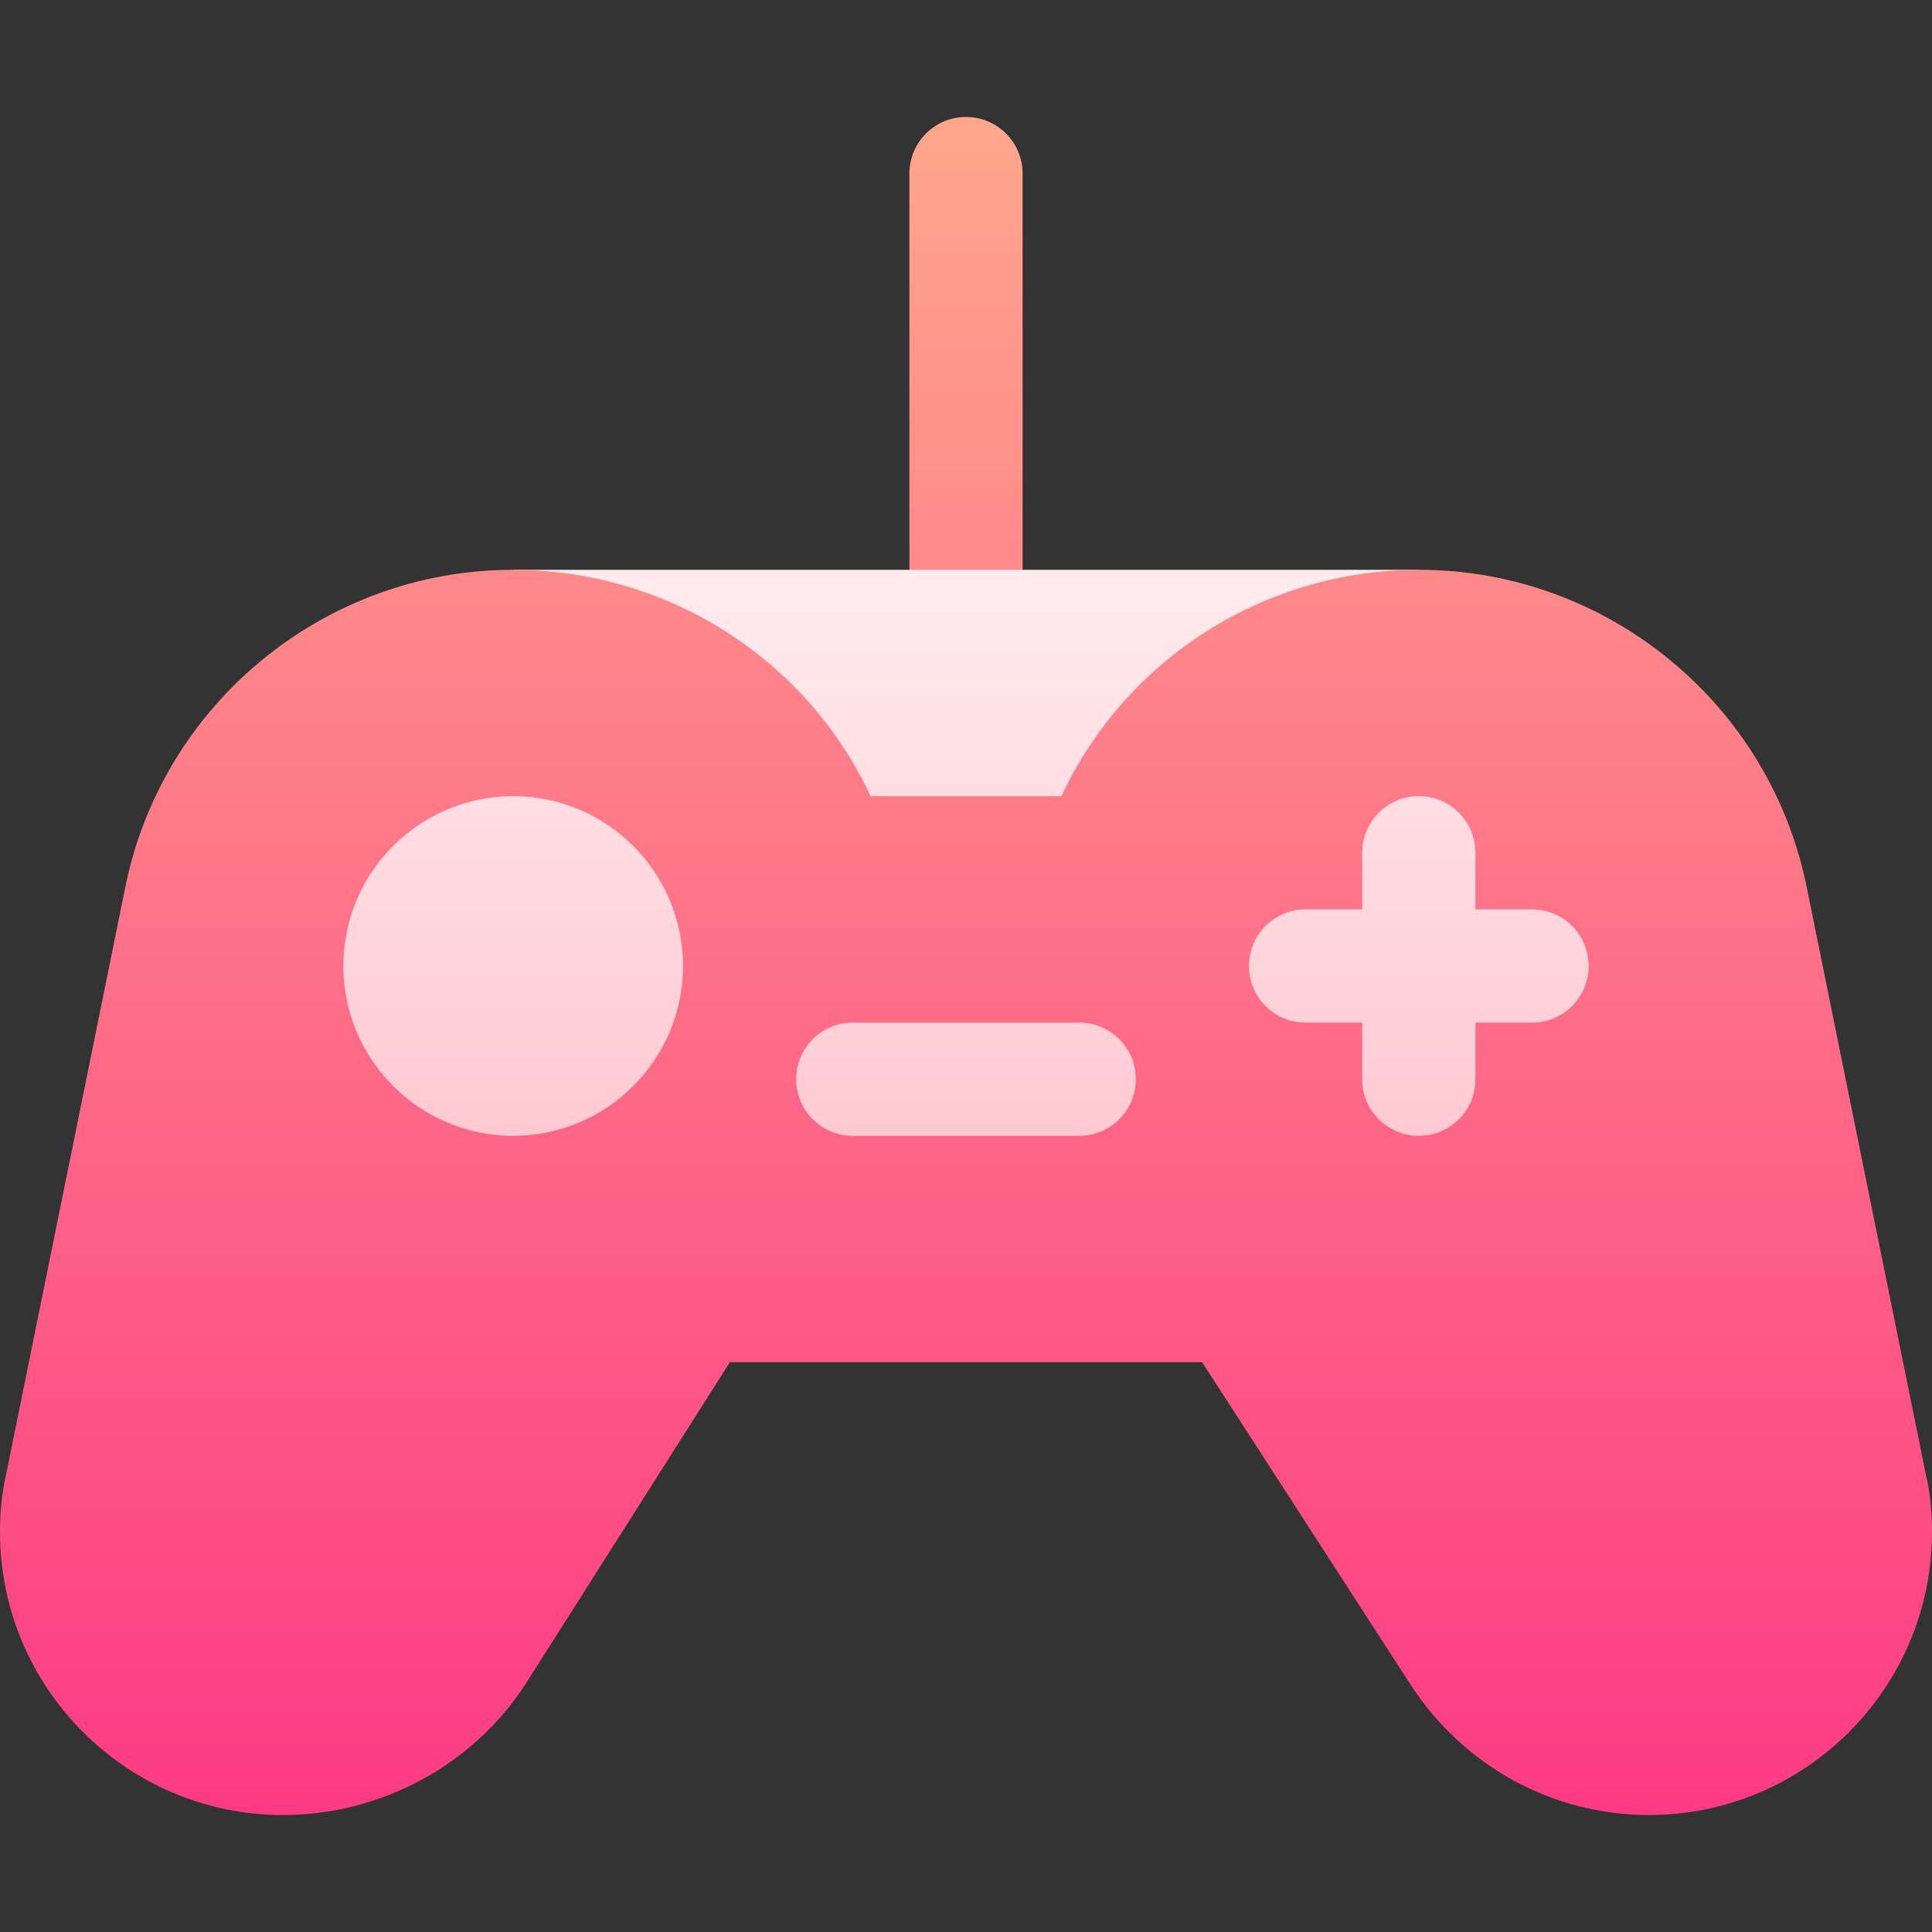
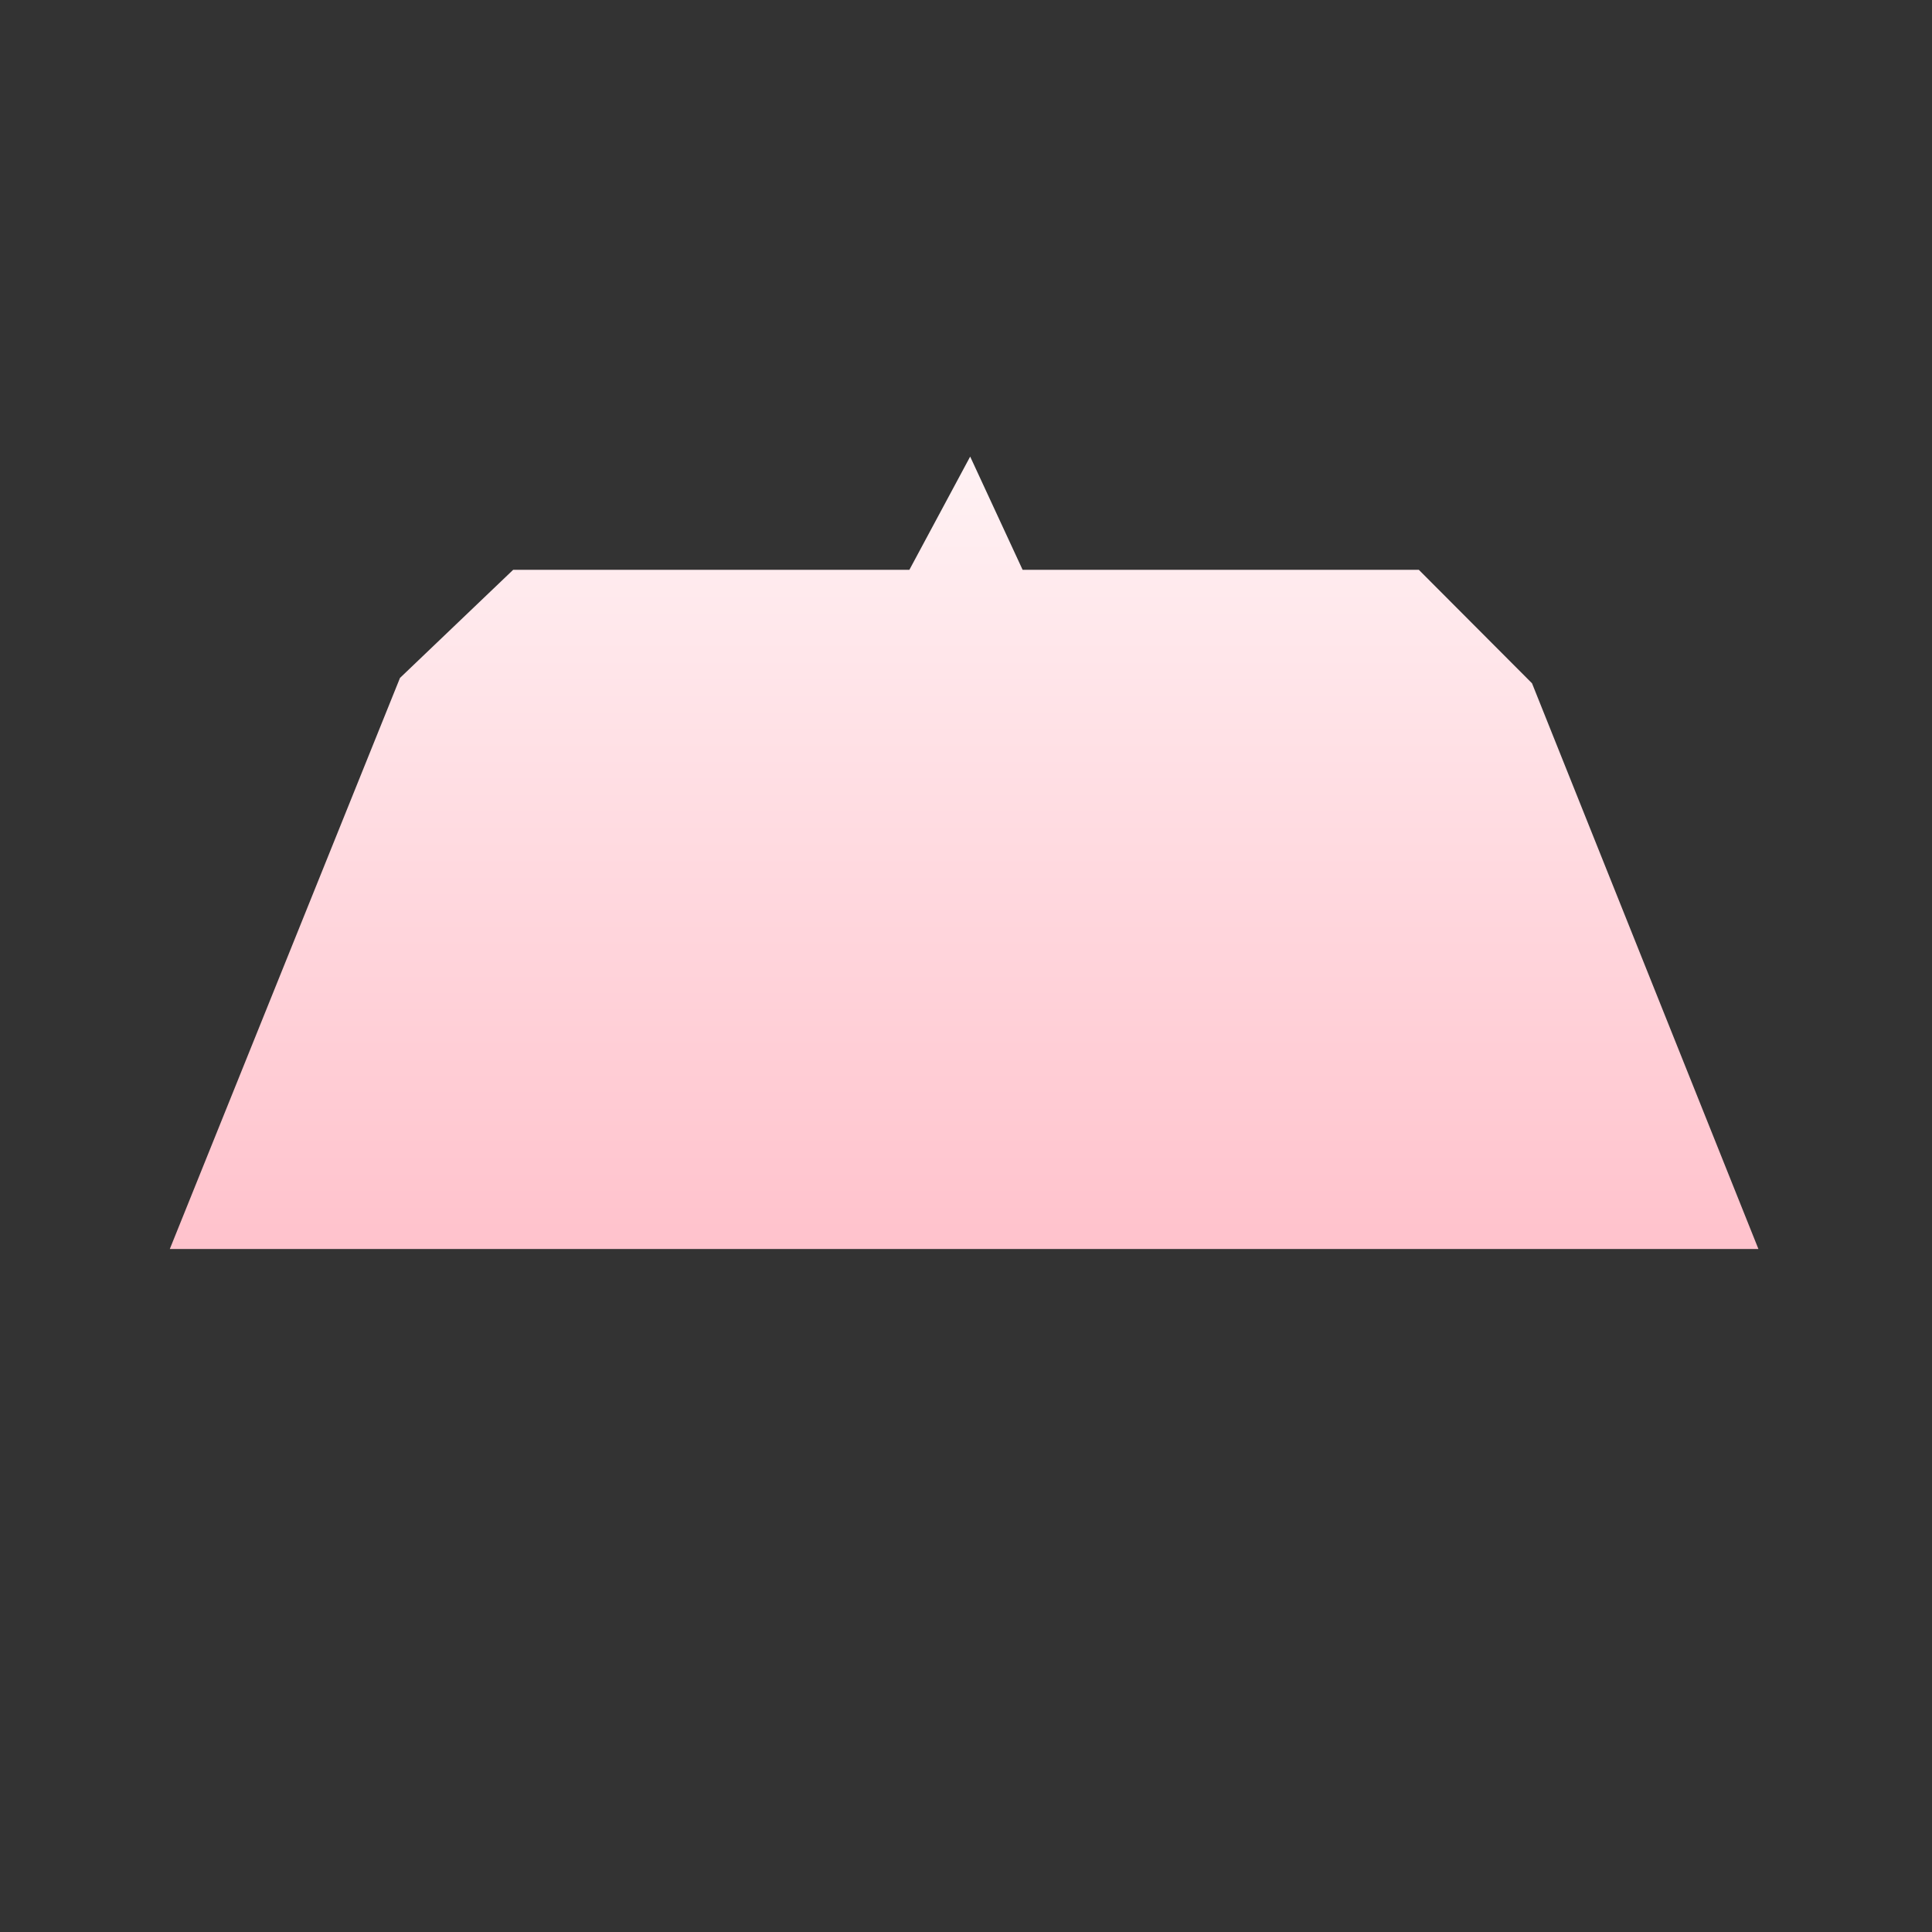
<svg xmlns="http://www.w3.org/2000/svg" id="Capa_1" height="512" viewBox="0 0 512 512" width="512">
  <rect x="0" y="0" width="512" height="512" fill="#333333" stroke="none" />
  <linearGradient id="SVGID_1_" gradientUnits="userSpaceOnUse" x1="255.5" x2="255.5" y1="331" y2="121">
    <stop offset="0" stop-color="#ffc2cc" />
    <stop offset="1" stop-color="#fff2f4" />
  </linearGradient>
  <linearGradient id="SVGID_2_" gradientUnits="userSpaceOnUse" x1="256" x2="256" y1="481" y2="31">
    <stop offset="0" stop-color="#fd3a84" />
    <stop offset="1" stop-color="#ffa68d" />
  </linearGradient>
  <g>
    <g>
      <g>
        <path d="m406 181.079-30-30.079h-105l-13.895-30-16.105 30h-105l-30 28.658-61 151.342h421z" fill="url(#SVGID_1_)" />
      </g>
    </g>
    <g>
      <g>
-         <path d="m510.506 391.41-31.586-155.698c-9.609-49.087-52.91-84.712-102.92-84.712-41.016 0-77.813 23.701-94.717 60h-50.566c-16.904-36.299-53.701-60-94.717-60-50.01 0-93.311 35.625-102.92 84.712l-31.498 155.185c-1.055 4.615-1.582 9.551-1.582 15.103 0 41.353 33.633 75 75 75 25.635 0 50.307-13.008 64.369-34.863l54.053-85.137h125.156l55.082 85.21c14.033 21.782 37.705 34.79 63.34 34.79 41.367 0 75-33.647 75-75 0-5.552-.527-10.488-1.494-14.59zm-374.506-90.41c-24.814 0-45-20.186-45-45s20.186-45 45-45 45 20.186 45 45-20.186 45-45 45zm150 0h-60c-8.291 0-15-6.709-15-15s6.709-15 15-15h60c8.291 0 15 6.709 15 15s-6.709 15-15 15zm120-30h-15v15c0 8.291-6.709 15-15 15s-15-6.709-15-15v-15h-15c-8.291 0-15-6.709-15-15s6.709-15 15-15h15v-15c0-8.291 6.709-15 15-15s15 6.709 15 15v15h15c8.291 0 15 6.709 15 15s-6.709 15-15 15zm-135-225c0-8.291-6.709-15-15-15s-15 6.709-15 15v105h30z" fill="url(#SVGID_2_)" />
-       </g>
+         </g>
    </g>
  </g>
</svg>